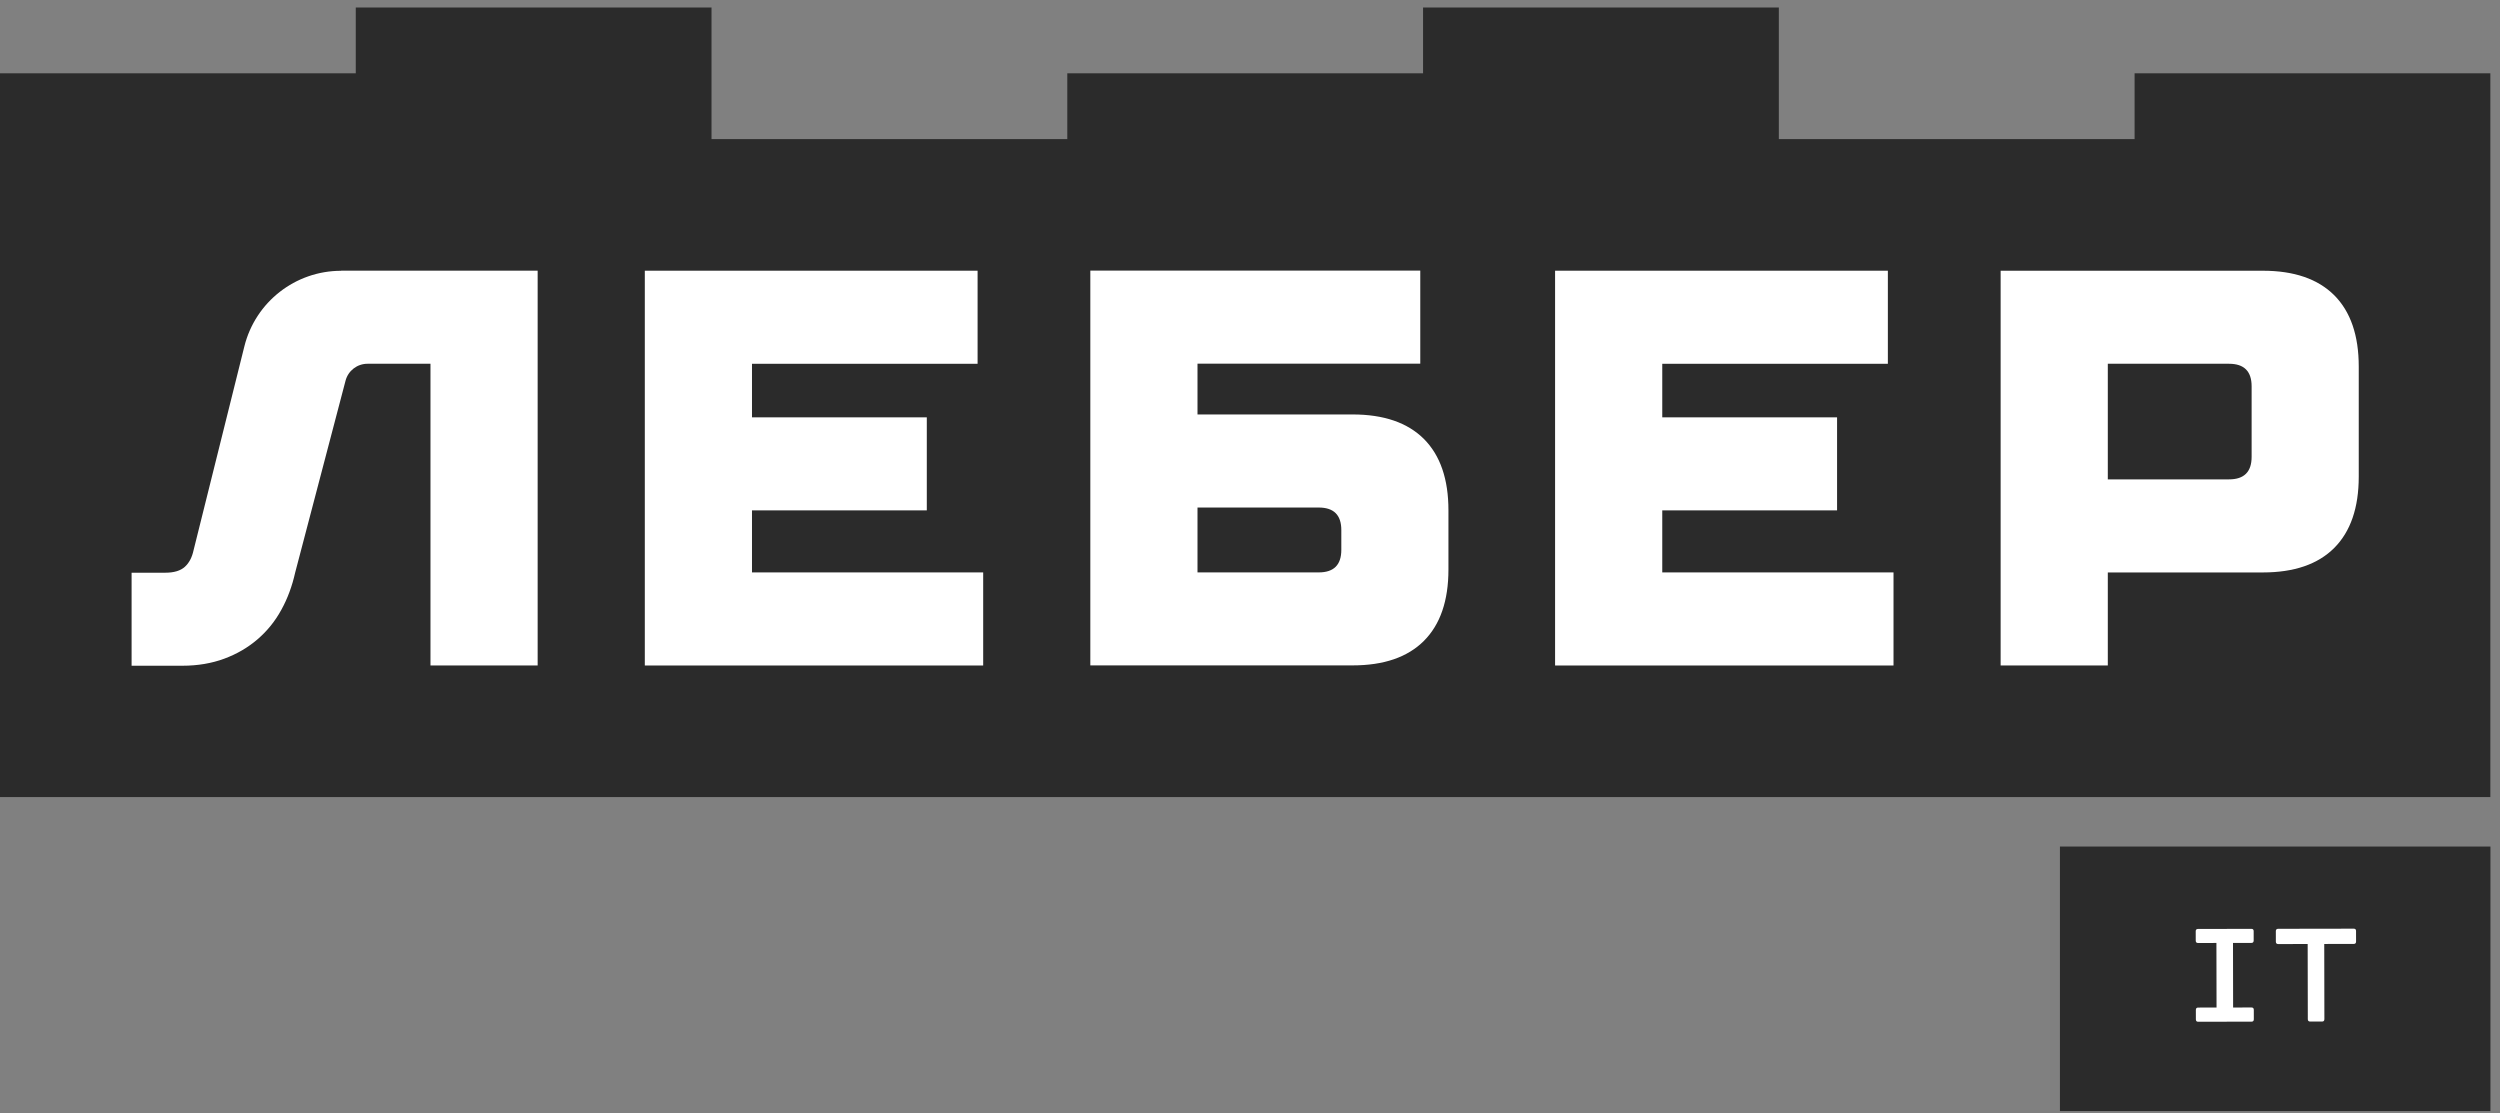
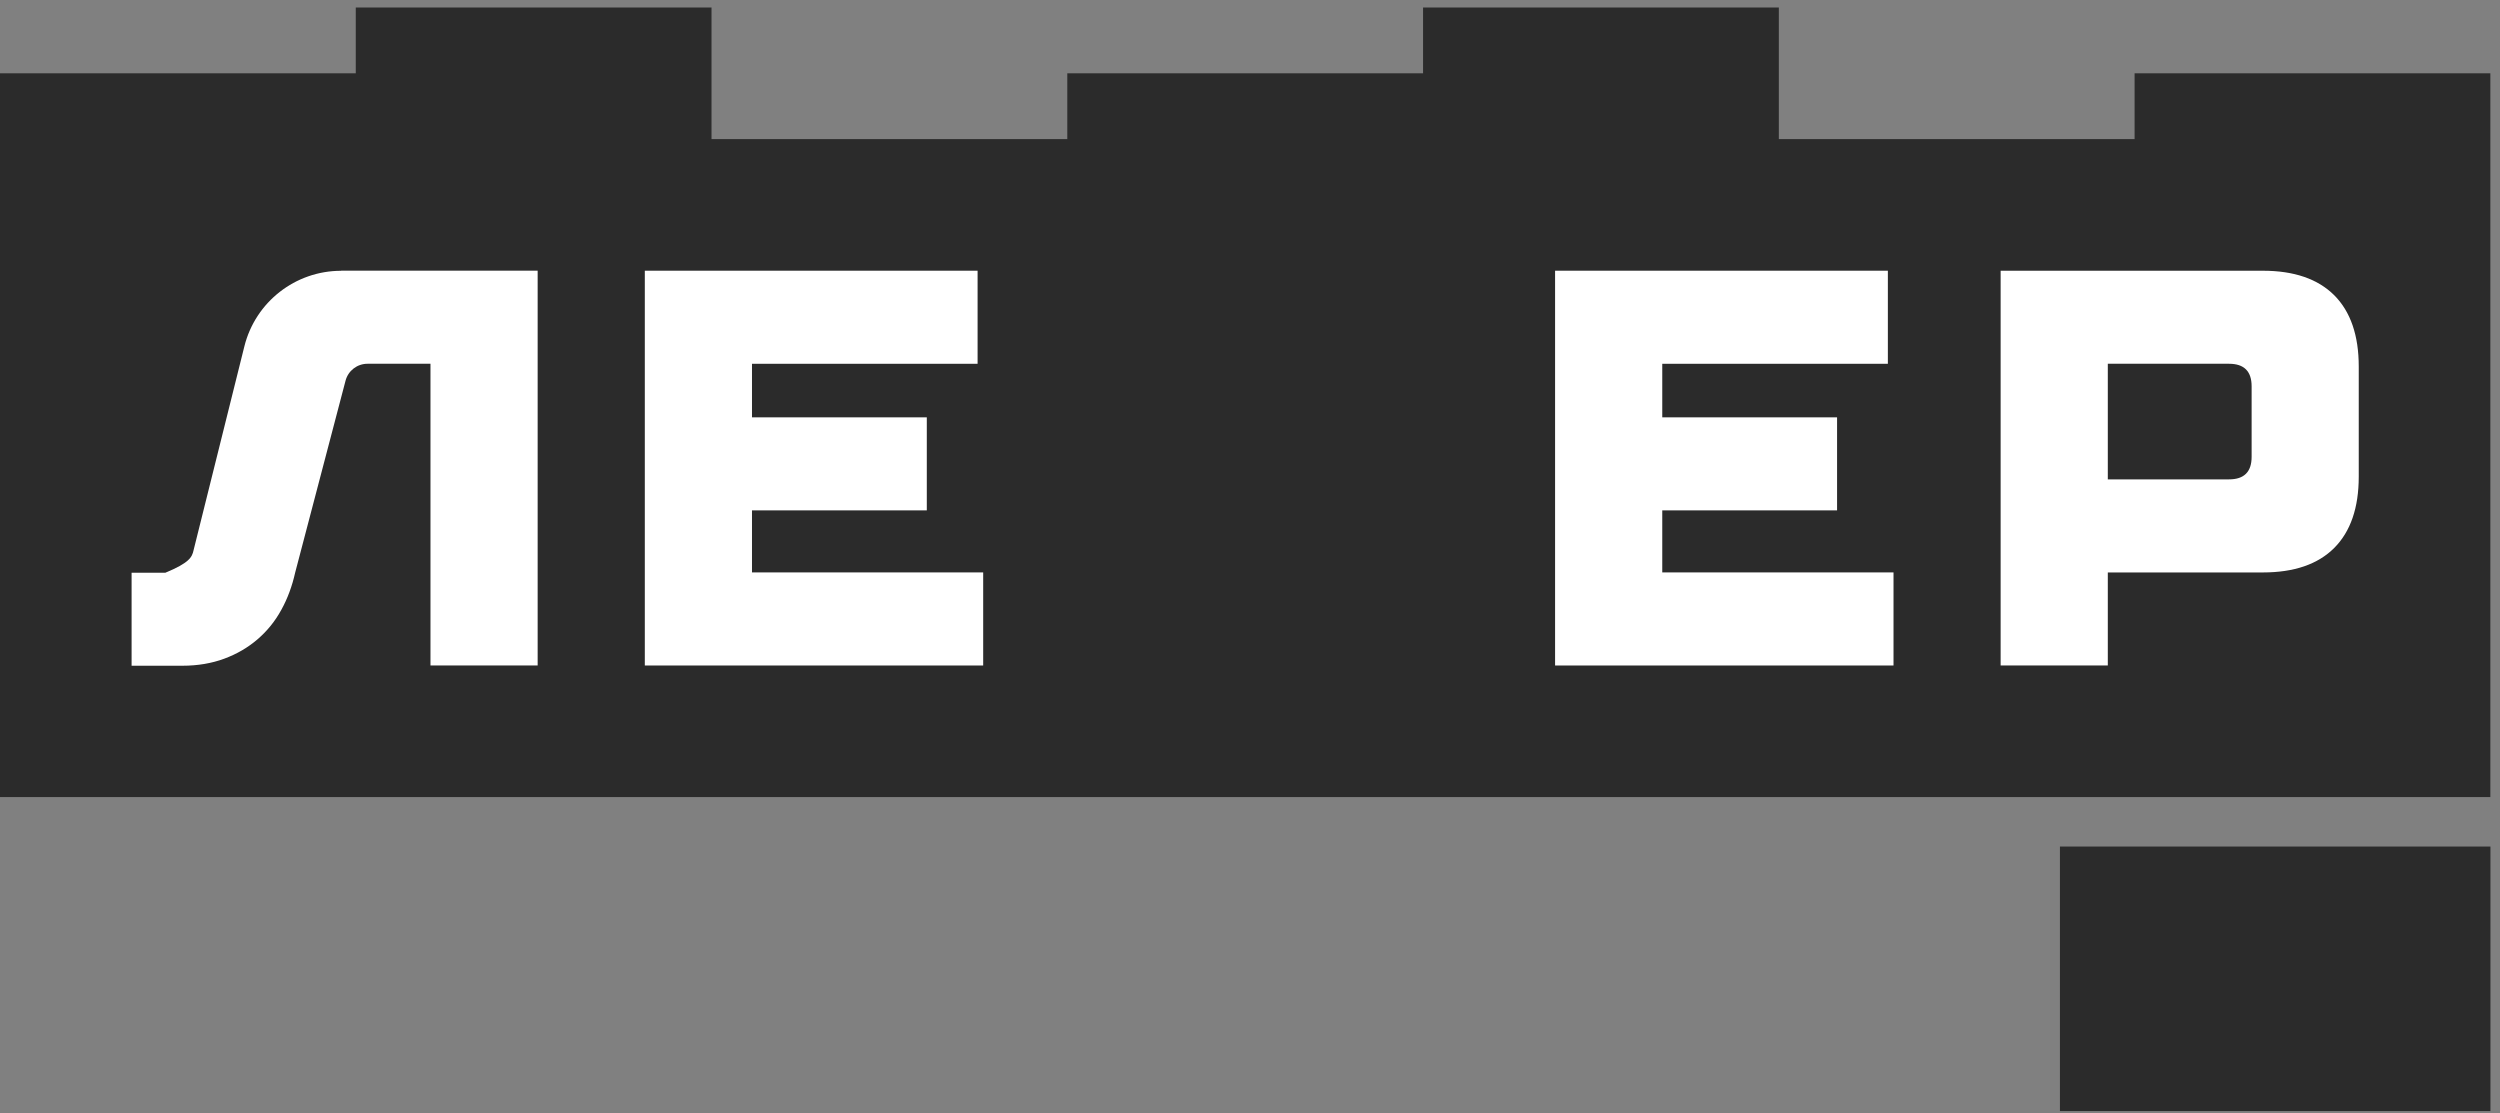
<svg xmlns="http://www.w3.org/2000/svg" width="146" height="65" viewBox="0 0 146 65" fill="none">
  <rect x="0" y="0" width="146" height="65" fill="#808080" stroke="none" />
  <path d="M0 4.281H20.777V0.438H41.553V8.123H62.33V4.281H83.107V0.438H103.884V8.123H124.66V4.281H145.437V46.549H0V4.281Z" fill="#2B2B2B" />
-   <path d="M19.923 15.808H31.399V38.865H25.14V21.244H21.46C20.857 21.244 20.333 21.651 20.18 22.232L17.237 33.443C17.06 34.234 16.793 34.957 16.428 35.617C16.067 36.278 15.606 36.847 15.045 37.331C14.485 37.814 13.838 38.193 13.101 38.466C12.367 38.739 11.547 38.879 10.648 38.879H7.685V33.446H9.66C10.164 33.446 10.545 33.329 10.796 33.101C11.049 32.871 11.217 32.546 11.305 32.131L14.271 20.228C14.917 17.635 17.248 15.814 19.921 15.814" fill="white" />
+   <path d="M19.923 15.808H31.399V38.865H25.14V21.244H21.46C20.857 21.244 20.333 21.651 20.18 22.232L17.237 33.443C17.06 34.234 16.793 34.957 16.428 35.617C16.067 36.278 15.606 36.847 15.045 37.331C14.485 37.814 13.838 38.193 13.101 38.466C12.367 38.739 11.547 38.879 10.648 38.879H7.685V33.446H9.66C11.049 32.871 11.217 32.546 11.305 32.131L14.271 20.228C14.917 17.635 17.248 15.814 19.921 15.814" fill="white" />
  <path d="M37.657 38.865V15.809H57.091V21.245H43.916V24.373H54.125V29.806H43.916V33.429H57.418V38.865H37.657Z" fill="white" />
-   <path d="M77.015 33.428C77.895 33.428 78.333 32.99 78.333 32.111V30.958C78.333 30.078 77.895 29.64 77.015 29.64H69.934V33.428H77.015ZM63.675 38.862V15.805H82.944V21.238H69.934V24.204H78.99C80.812 24.204 82.201 24.682 83.157 25.636C84.111 26.592 84.589 27.981 84.589 29.802V33.261C84.589 35.082 84.111 36.471 83.157 37.427C82.201 38.383 80.812 38.859 78.99 38.859H63.675V38.862Z" fill="white" />
  <path d="M90.817 38.865V15.809H110.251V21.245H97.076V24.373H107.285V29.806H97.076V33.429H110.581V38.865H90.817Z" fill="white" />
  <path d="M123.096 21.244V27.995H130.177C131.057 27.995 131.495 27.557 131.495 26.677V22.562C131.495 21.685 131.057 21.244 130.177 21.244H123.096ZM116.837 15.811H132.152C133.974 15.811 135.363 16.289 136.319 17.242C137.273 18.199 137.751 19.588 137.751 21.409V27.833C137.751 29.654 137.273 31.043 136.319 32C135.363 32.956 133.974 33.431 132.152 33.431H123.096V38.865H116.837V15.808V15.811Z" fill="white" />
  <rect width="25.142" height="15.448" transform="translate(120.3 49.438)" fill="#2B2B2B" />
-   <path d="M130.407 55.068L130.414 58.839L131.49 58.837C131.578 58.837 131.622 58.883 131.622 58.976L131.623 59.526C131.623 59.618 131.579 59.665 131.491 59.665L128.371 59.67C128.283 59.671 128.239 59.624 128.239 59.531L128.238 58.982C128.238 58.889 128.282 58.842 128.369 58.842L129.446 58.84L129.439 55.069L128.363 55.071C128.275 55.072 128.231 55.025 128.231 54.932L128.23 54.382C128.23 54.295 128.274 54.251 128.362 54.251L131.482 54.245C131.57 54.245 131.614 54.289 131.614 54.377L131.615 54.926C131.615 55.019 131.571 55.066 131.483 55.066L130.407 55.068ZM137.461 54.235C137.549 54.235 137.593 54.279 137.593 54.366L137.594 54.986C137.594 55.079 137.551 55.125 137.463 55.125L135.736 55.128L135.744 59.518C135.744 59.611 135.7 59.658 135.612 59.658L134.915 59.659C134.823 59.659 134.776 59.613 134.776 59.52L134.768 55.13L133.049 55.133C132.956 55.133 132.91 55.087 132.91 54.994L132.909 54.374C132.909 54.287 132.955 54.243 133.048 54.242L137.461 54.235Z" fill="white" />
</svg>